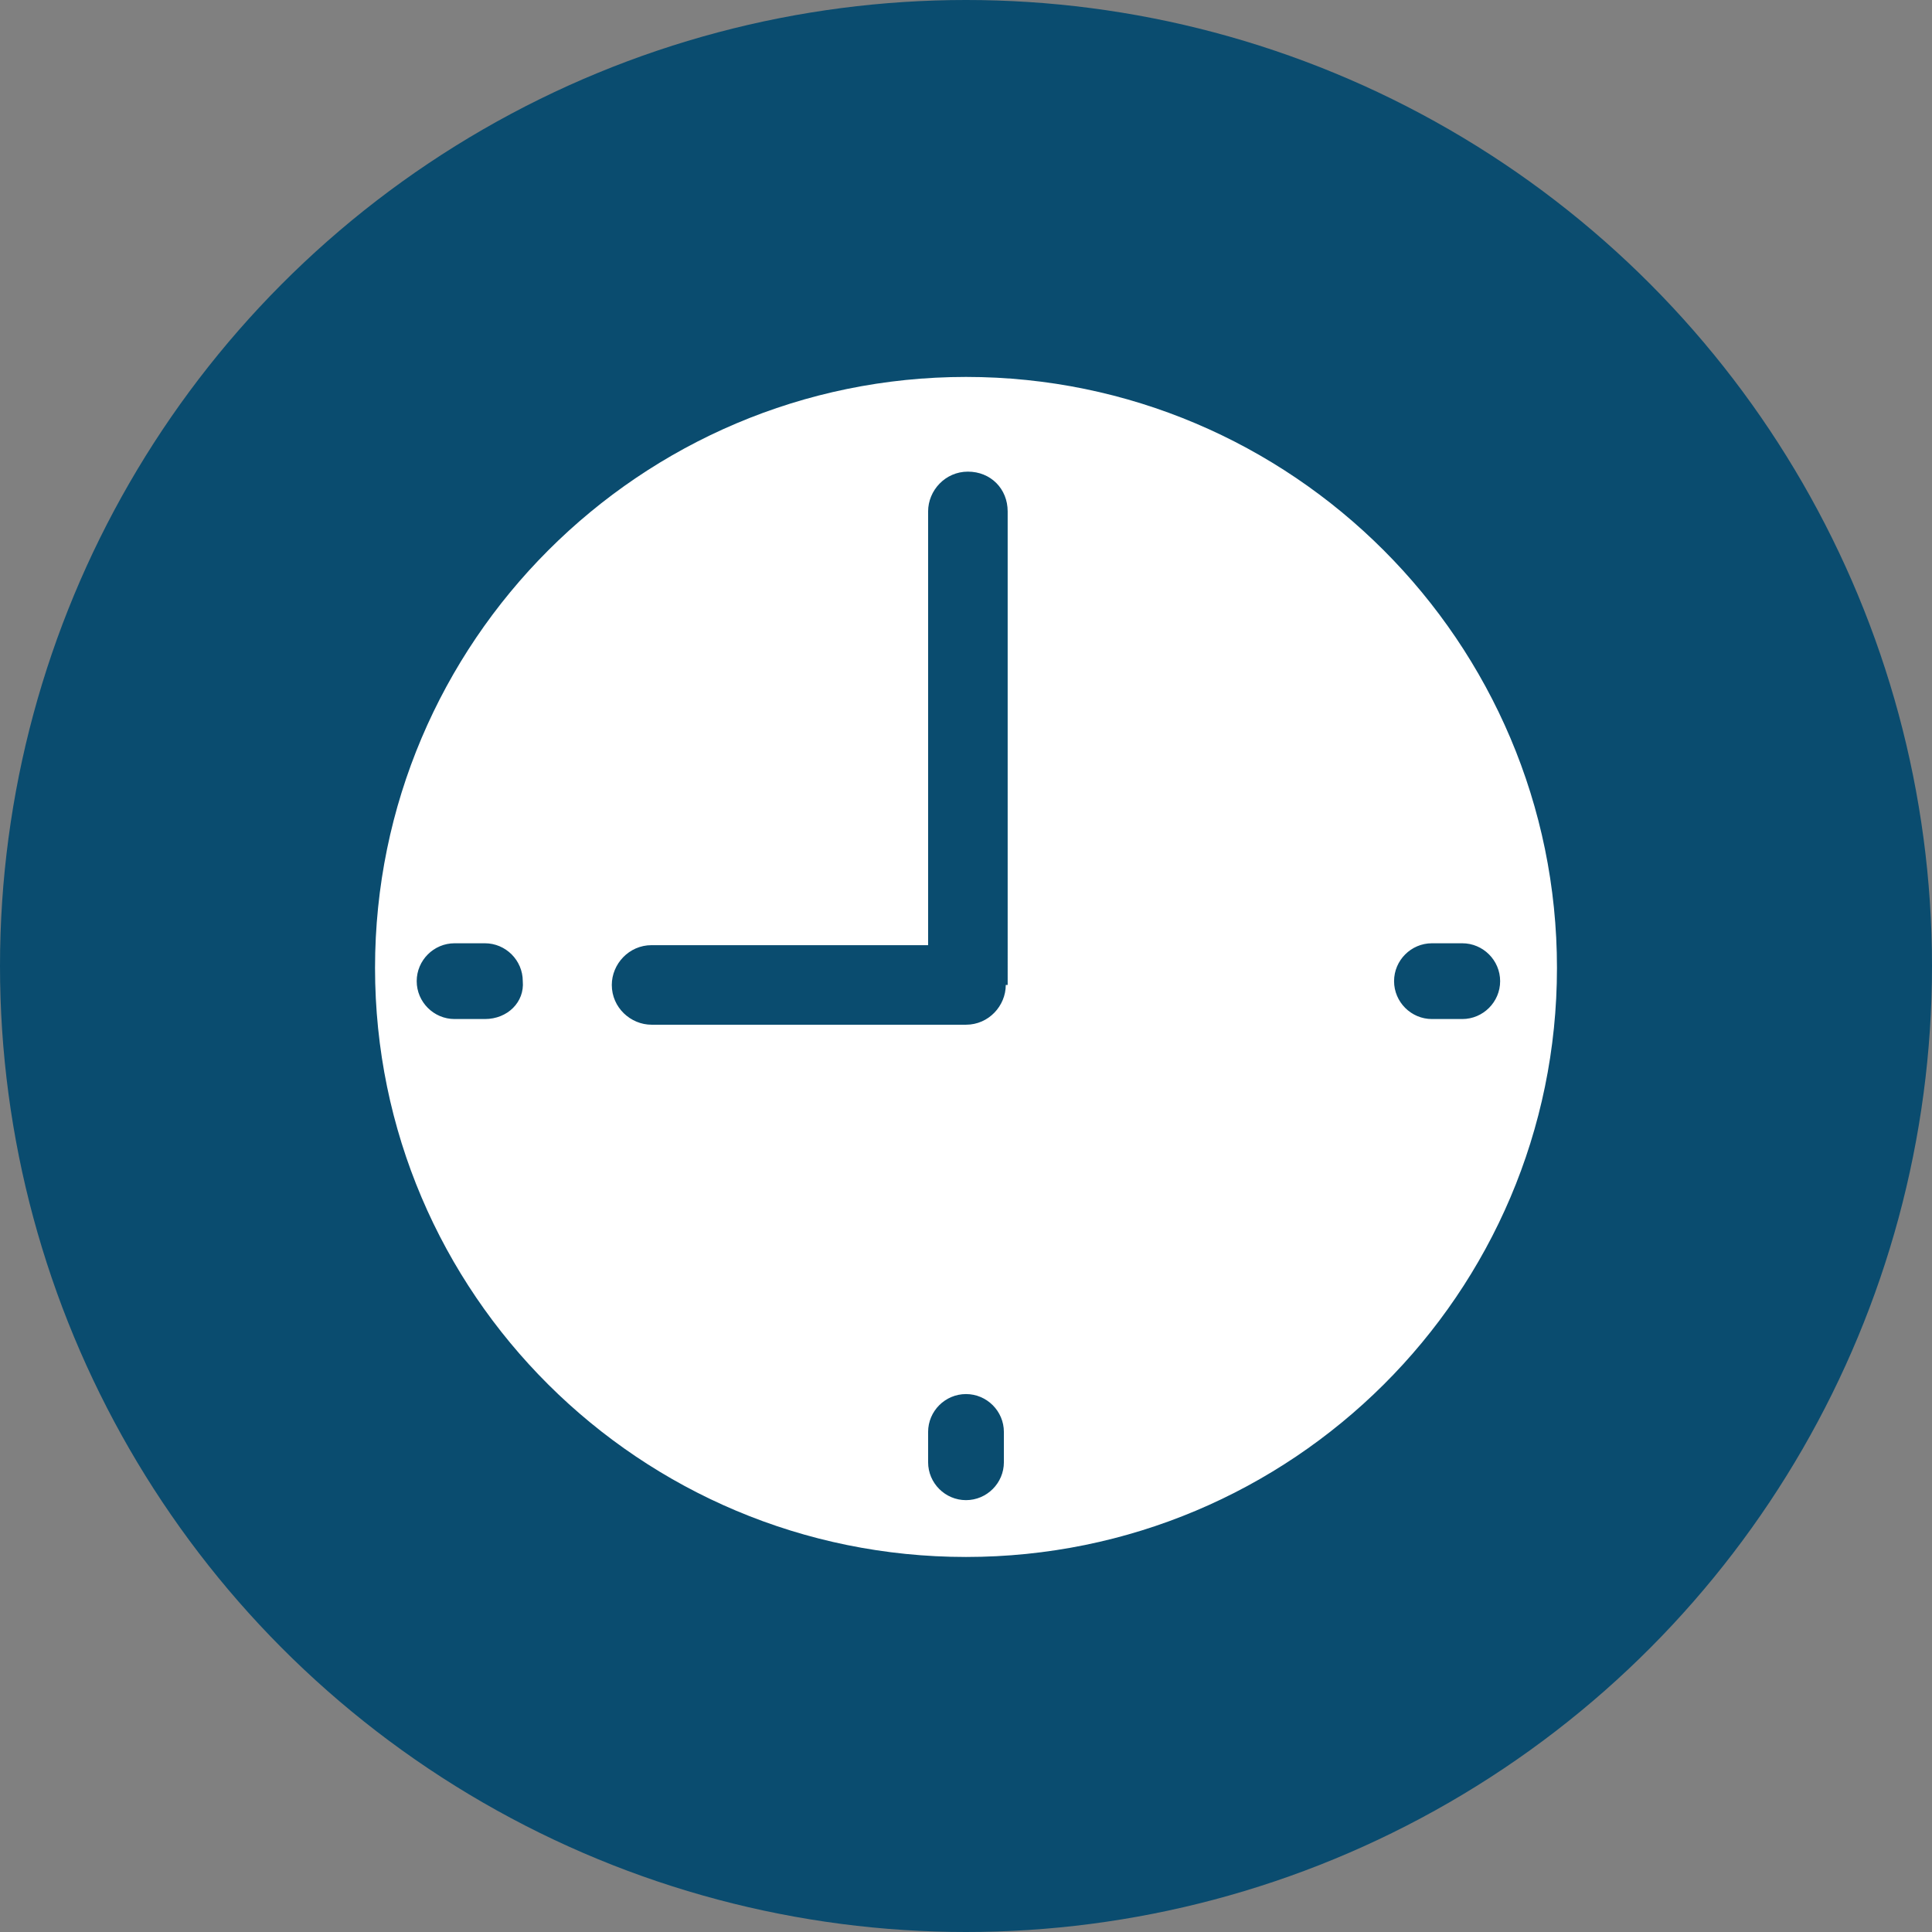
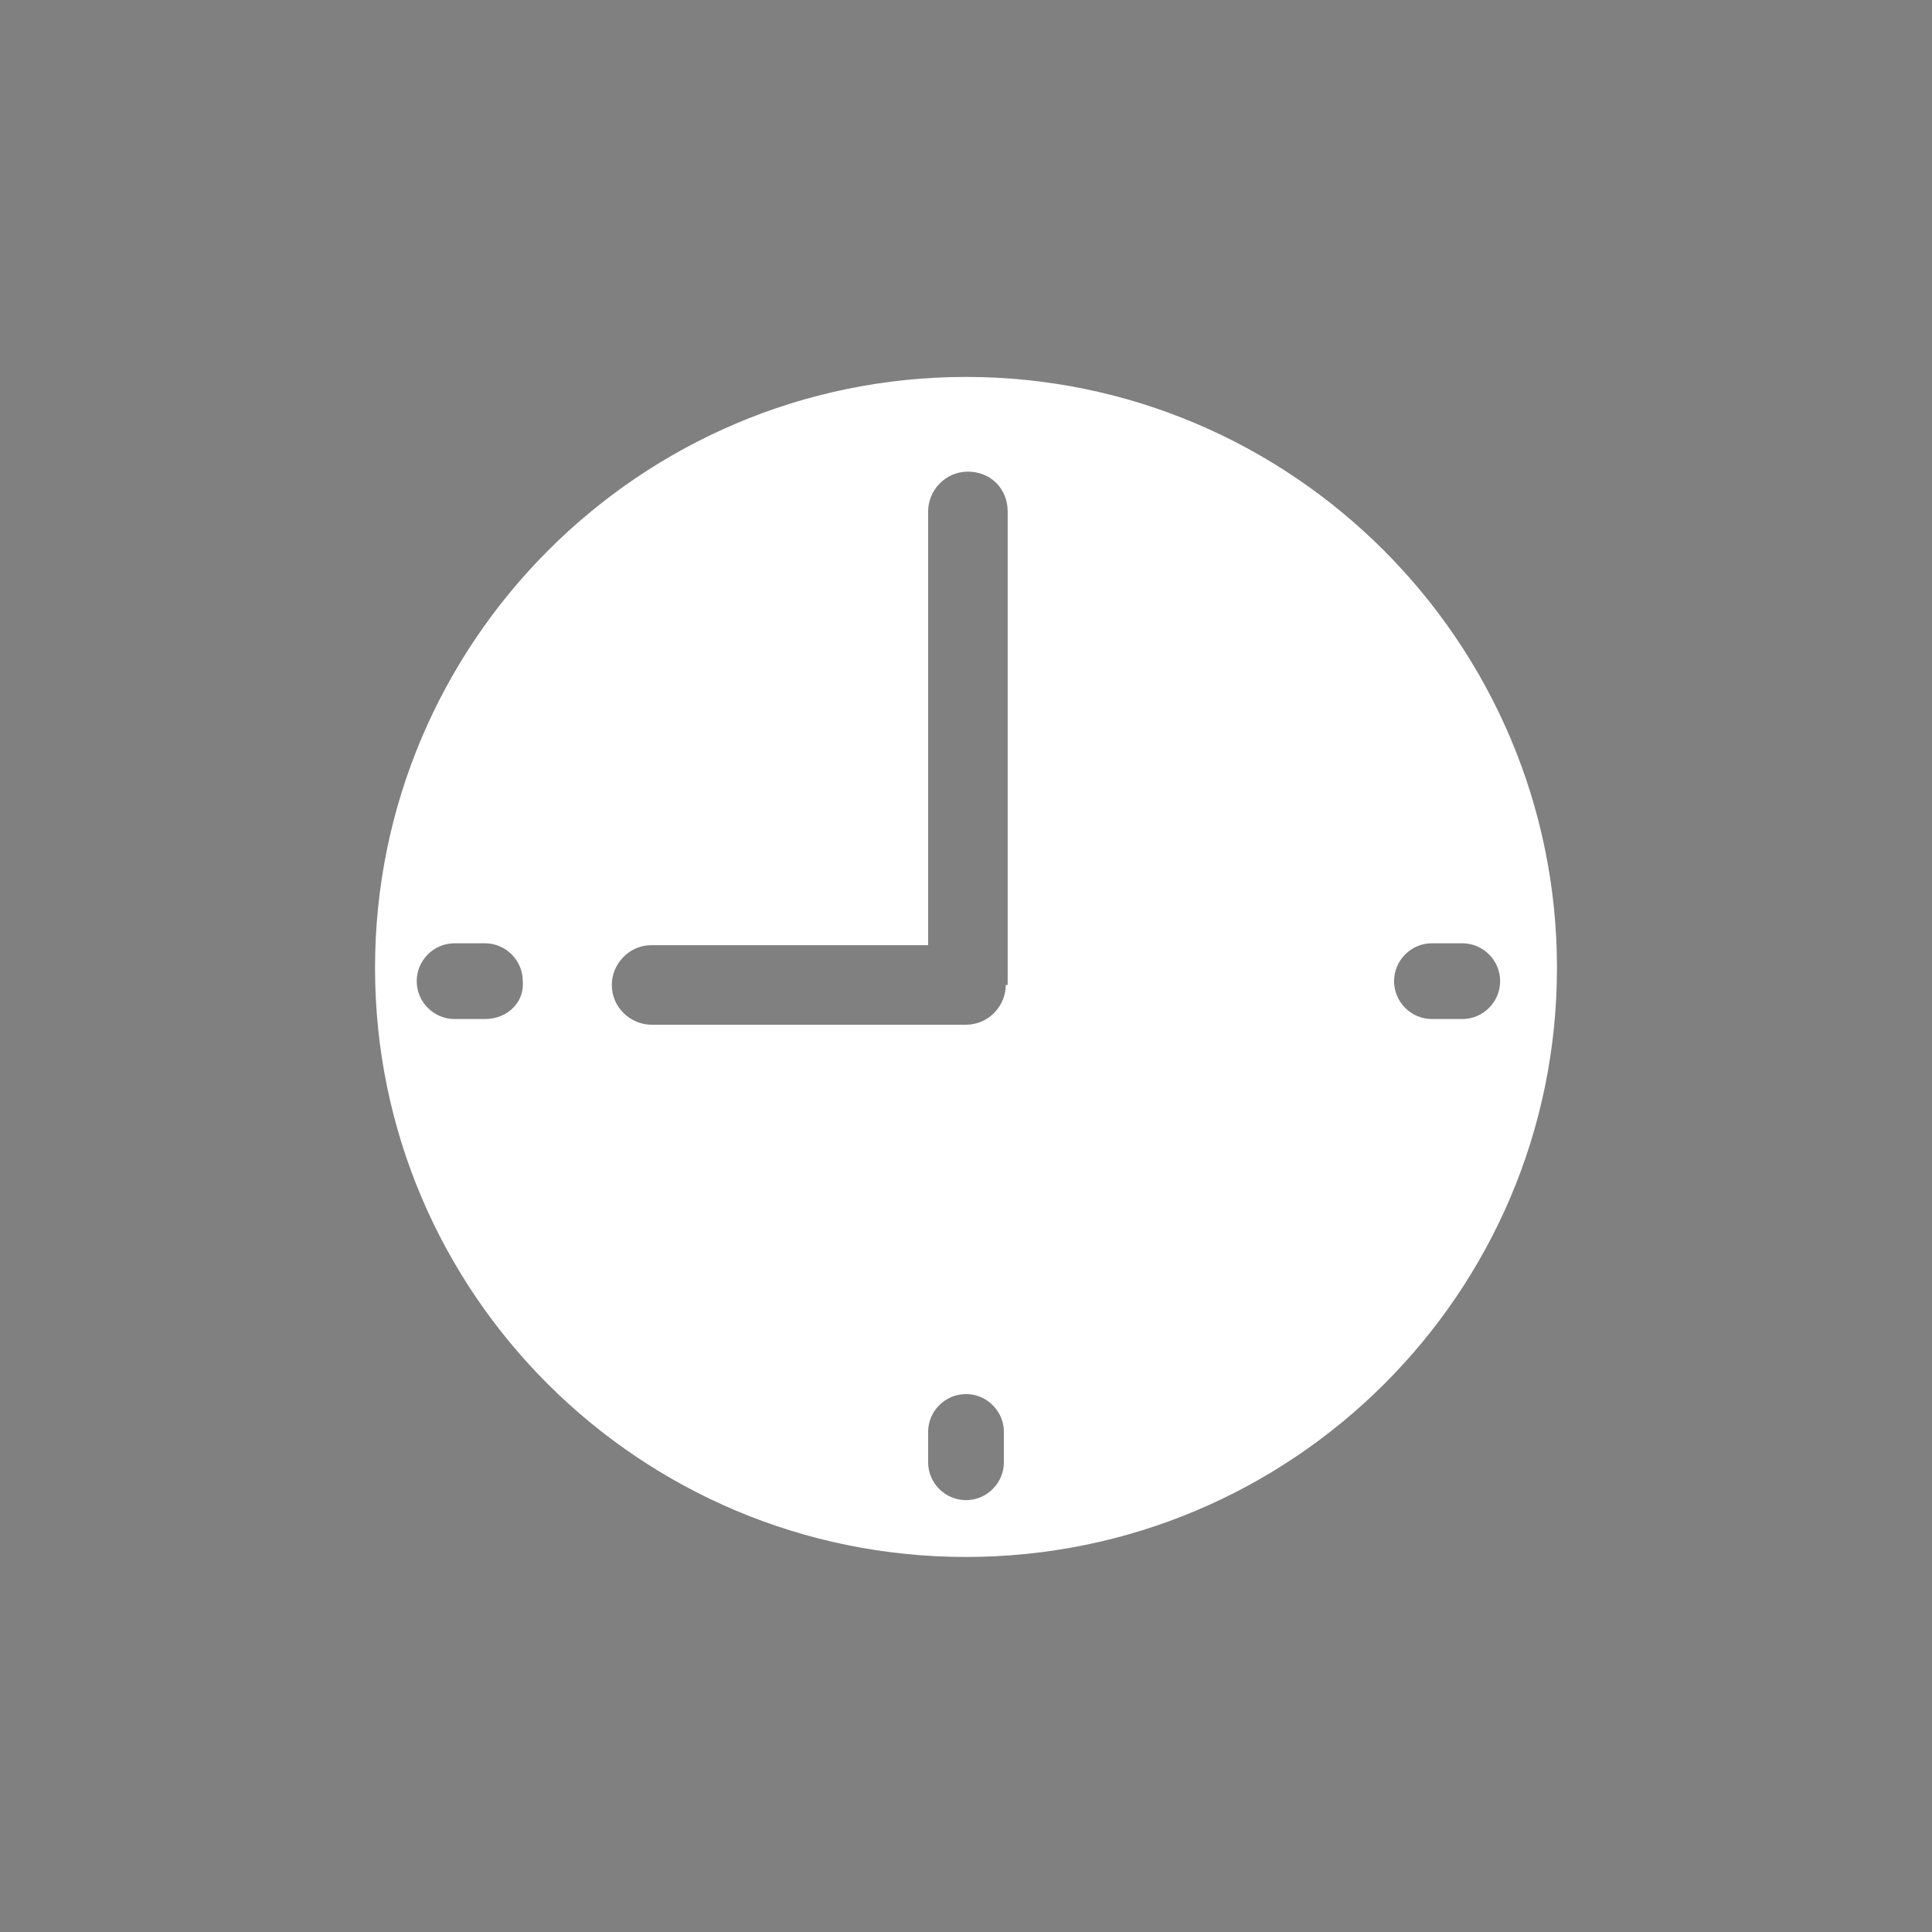
<svg xmlns="http://www.w3.org/2000/svg" version="1.1" id="Layer_1" x="0px" y="0px" viewBox="0 0 102 102" style="enable-background:new 0 0 102 102;" xml:space="preserve">
  <rect x="0" y="0" width="102" height="102" fill="#808080" stroke="none" />
  <style type="text/css">
	.st0{fill:#B28542;}
	.st1{fill:#FFFFFF;}
	.st2{fill:#0A4C6F;}
	.st3{fill:#723377;}
	.st4{fill:#24569D;}
	.st5{fill:#367863;}
	.st6{fill:none;stroke:#000000;stroke-miterlimit:10;}
	.st7{fill:#D16327;}
</style>
  <g>
-     <circle class="st2" cx="51" cy="51" r="51" />
    <path class="st1" d="M51,19.9c-17.2,0-31.2,14-31.2,31.2c0,17.2,14,31.1,31.2,31.1c17.2,0,31.2-13.9,31.2-31.1   C82.2,33.9,68.2,19.9,51,19.9z M25.6,53.8h-1.6c-1.1,0-2-0.9-2-2c0-1.1,0.9-2,2-2h1.6c1.1,0,2,0.9,2,2   C27.7,52.9,26.8,53.8,25.6,53.8z M53,77.2c0,1.1-0.9,2-2,2c-1.1,0-2-0.9-2-2v-1.6c0-1.1,0.9-2,2-2c1.1,0,2,0.9,2,2V77.2z M53.1,52   c0,1.1-0.9,2.1-2.1,2.1H34.4c-1.1,0-2.1-0.9-2.1-2.1c0-1.1,0.9-2.1,2.1-2.1h14.6V27c0-1.1,0.9-2.1,2.1-2.1s2.1,0.9,2.1,2.1V52z    M77.2,53.8h-1.6c-1.1,0-2-0.9-2-2c0-1.1,0.9-2,2-2h1.6c1.1,0,2,0.9,2,2C79.2,52.9,78.3,53.8,77.2,53.8z" />
  </g>
</svg>